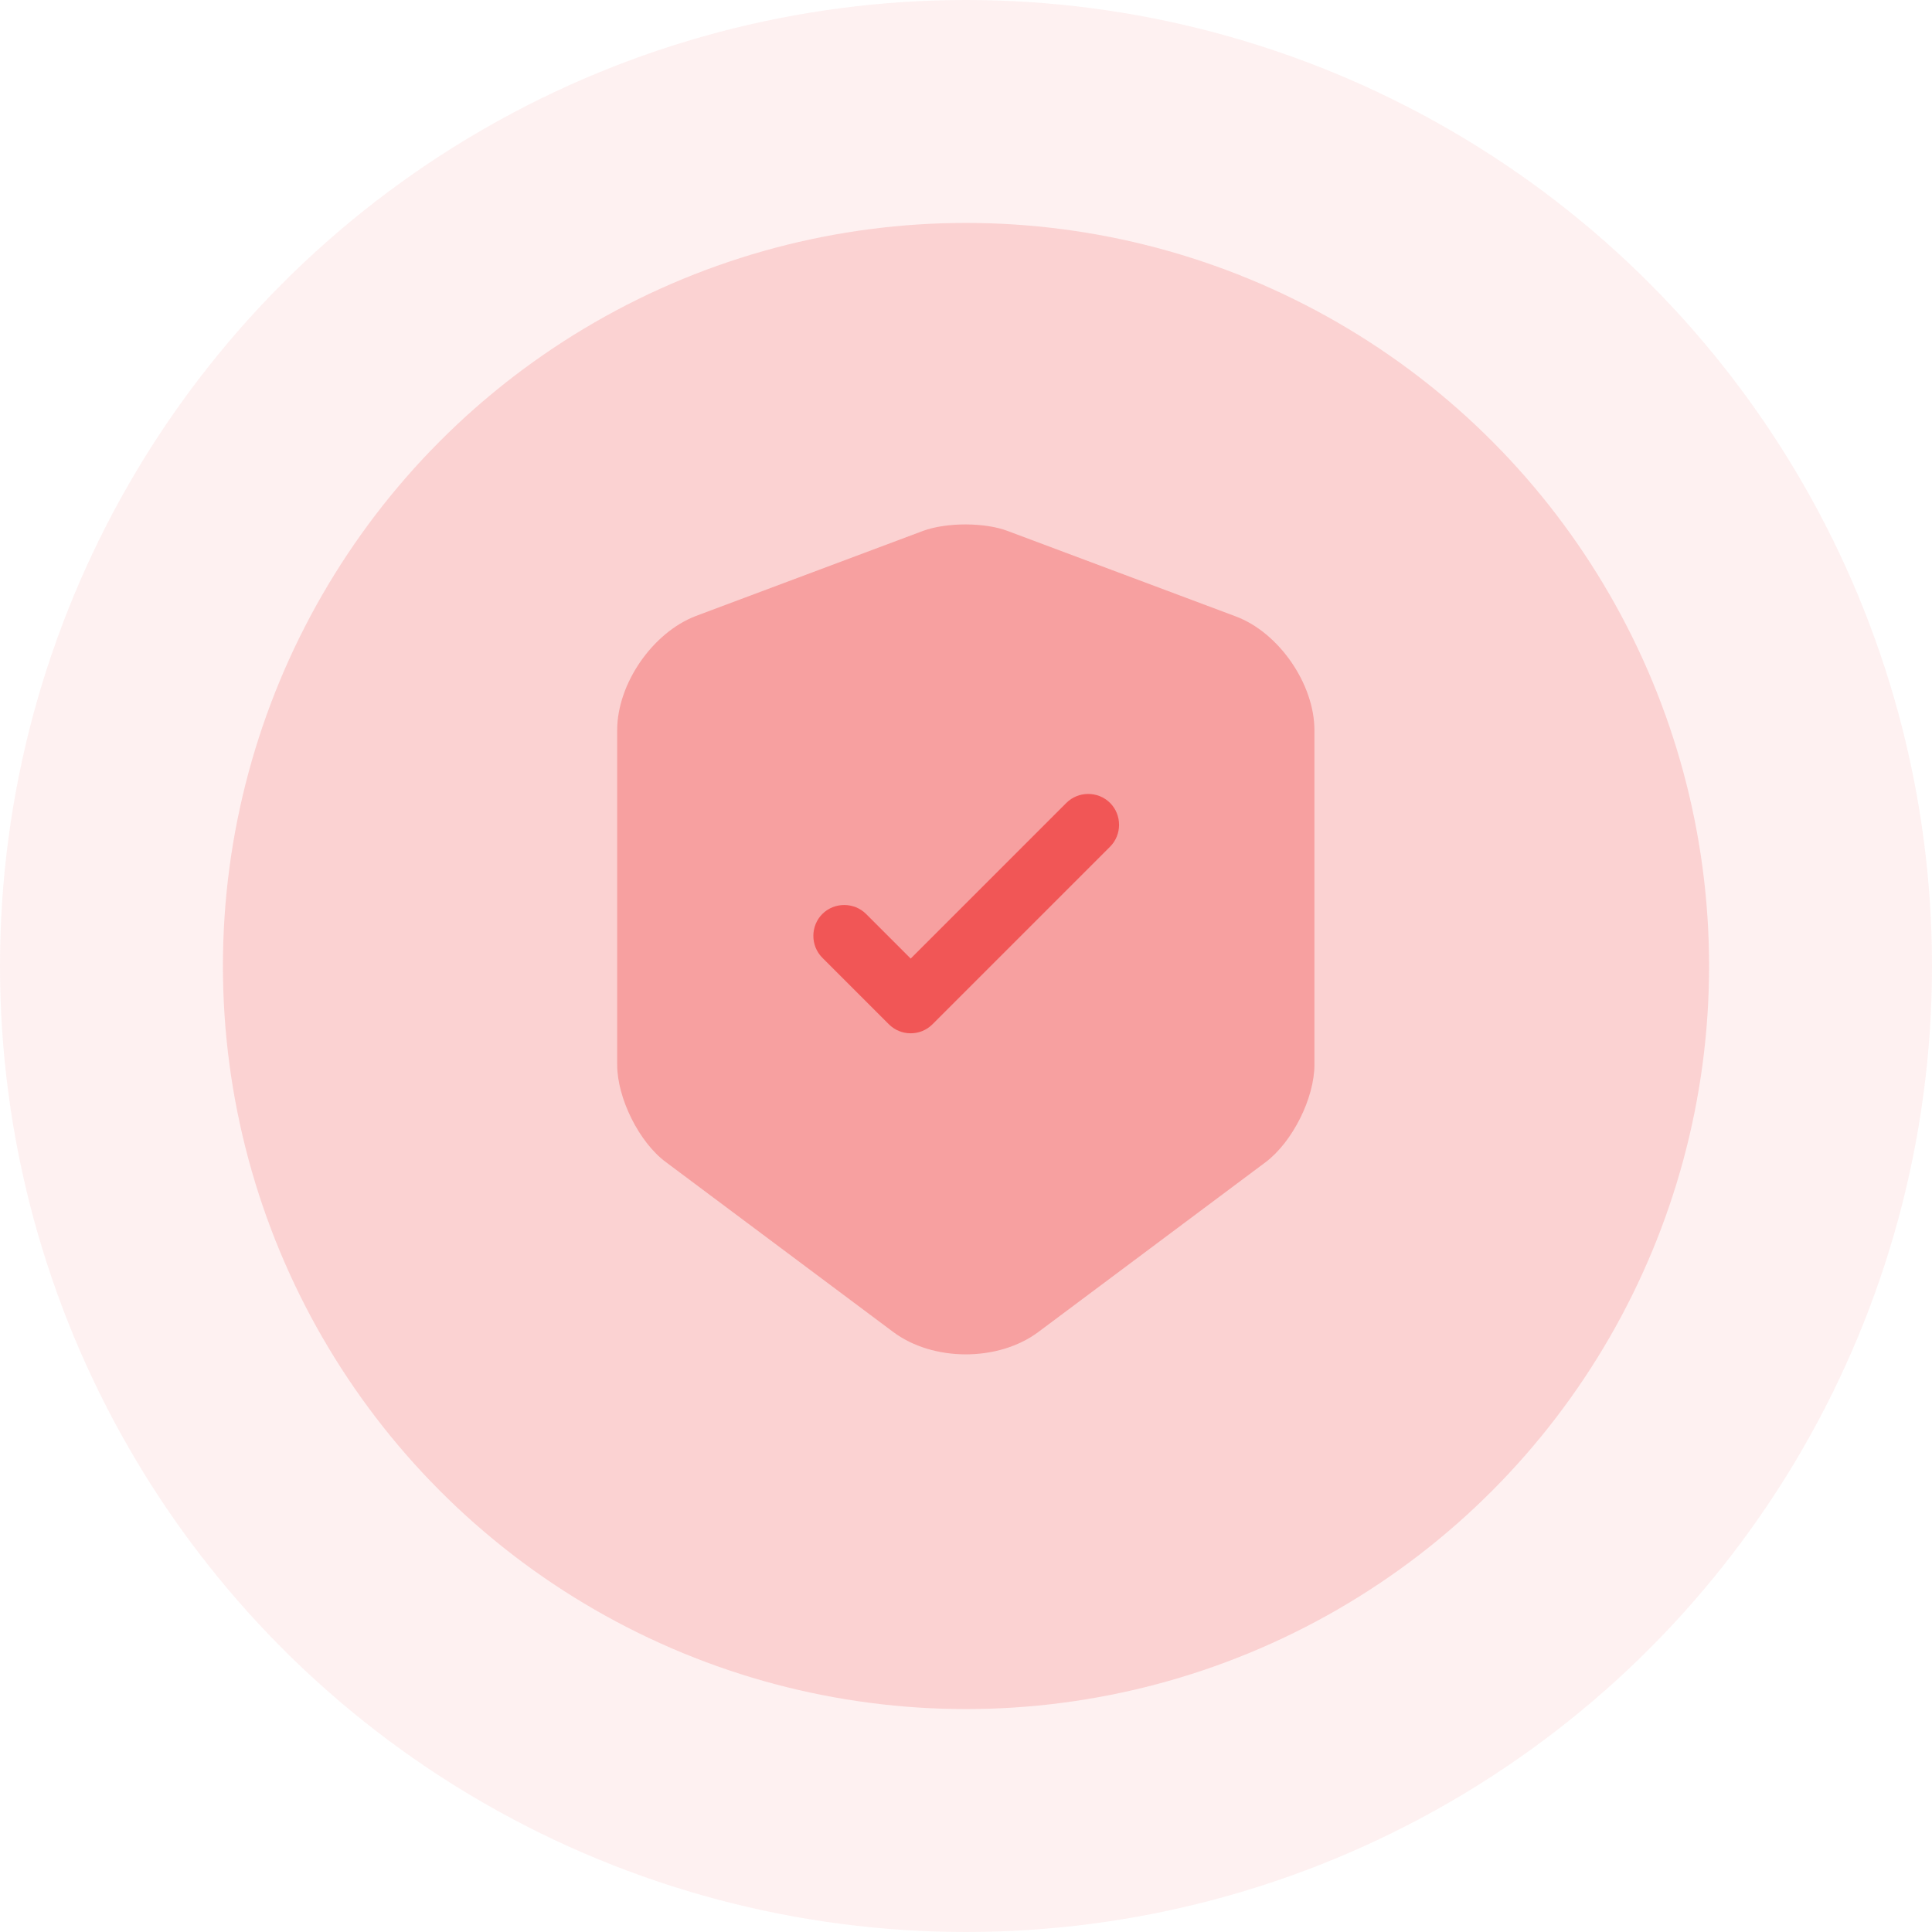
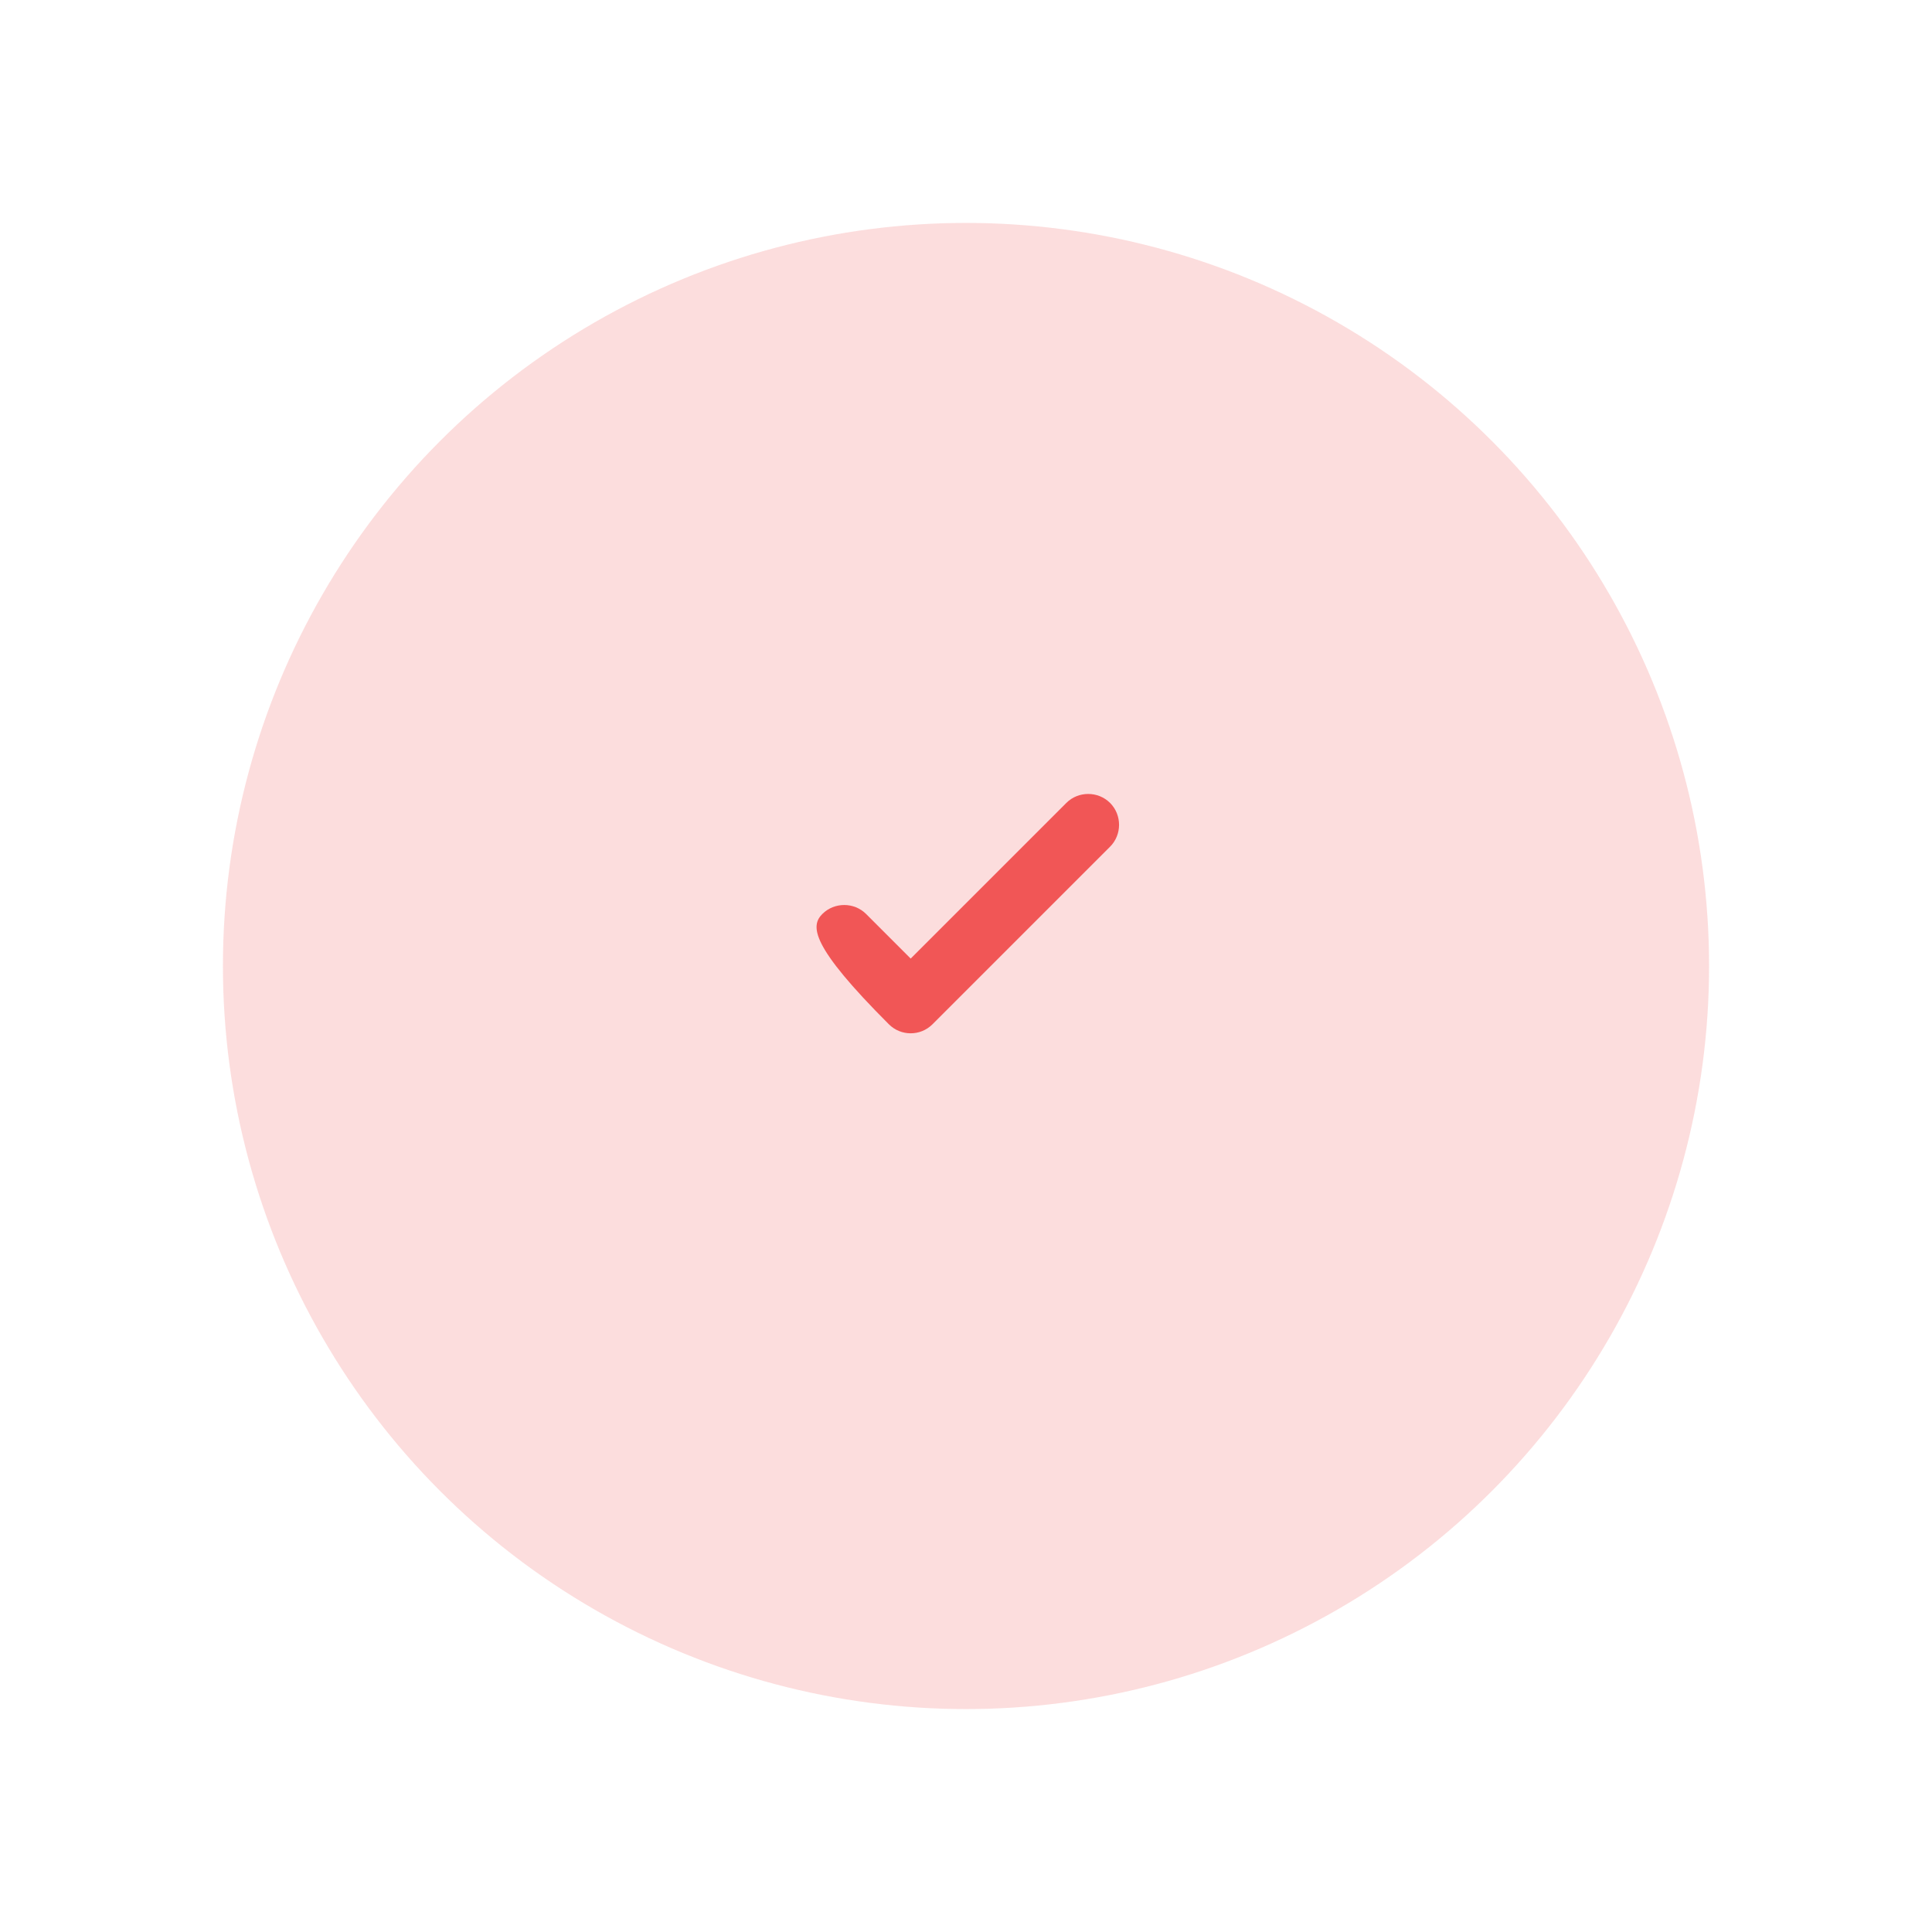
<svg xmlns="http://www.w3.org/2000/svg" width="78" height="78" viewBox="0 0 78 78" fill="none">
-   <circle opacity="0.08" cx="39" cy="39" r="39" fill="#F15656" />
  <circle cx="39" cy="39" r="30" fill="#F15656" fill-opacity="0.2" />
-   <path opacity="0.4" d="M37.267 21.433L28.1 24.867C26.35 25.533 24.917 27.6 24.917 29.483V42.983C24.917 44.333 25.8 46.117 26.883 46.917L36.05 53.767C37.667 54.983 40.317 54.983 41.933 53.767L51.1 46.917C52.183 46.1 53.067 44.333 53.067 42.983V29.483C53.067 27.617 51.633 25.533 49.883 24.883L40.717 21.45C39.783 21.083 38.217 21.083 37.267 21.433Z" fill="#F15656" />
-   <path d="M36.767 41.717C36.45 41.717 36.133 41.6 35.883 41.35L33.2 38.667C32.717 38.183 32.717 37.383 33.2 36.9C33.683 36.417 34.483 36.417 34.967 36.9L36.767 38.7L43.05 32.417C43.533 31.933 44.333 31.933 44.817 32.417C45.3 32.9 45.3 33.7 44.817 34.183L37.65 41.35C37.4 41.6 37.083 41.717 36.767 41.717Z" fill="#F15656" />
+   <path d="M36.767 41.717C36.45 41.717 36.133 41.6 35.883 41.35C32.717 38.183 32.717 37.383 33.2 36.9C33.683 36.417 34.483 36.417 34.967 36.9L36.767 38.7L43.05 32.417C43.533 31.933 44.333 31.933 44.817 32.417C45.3 32.9 45.3 33.7 44.817 34.183L37.65 41.35C37.4 41.6 37.083 41.717 36.767 41.717Z" fill="#F15656" />
</svg>